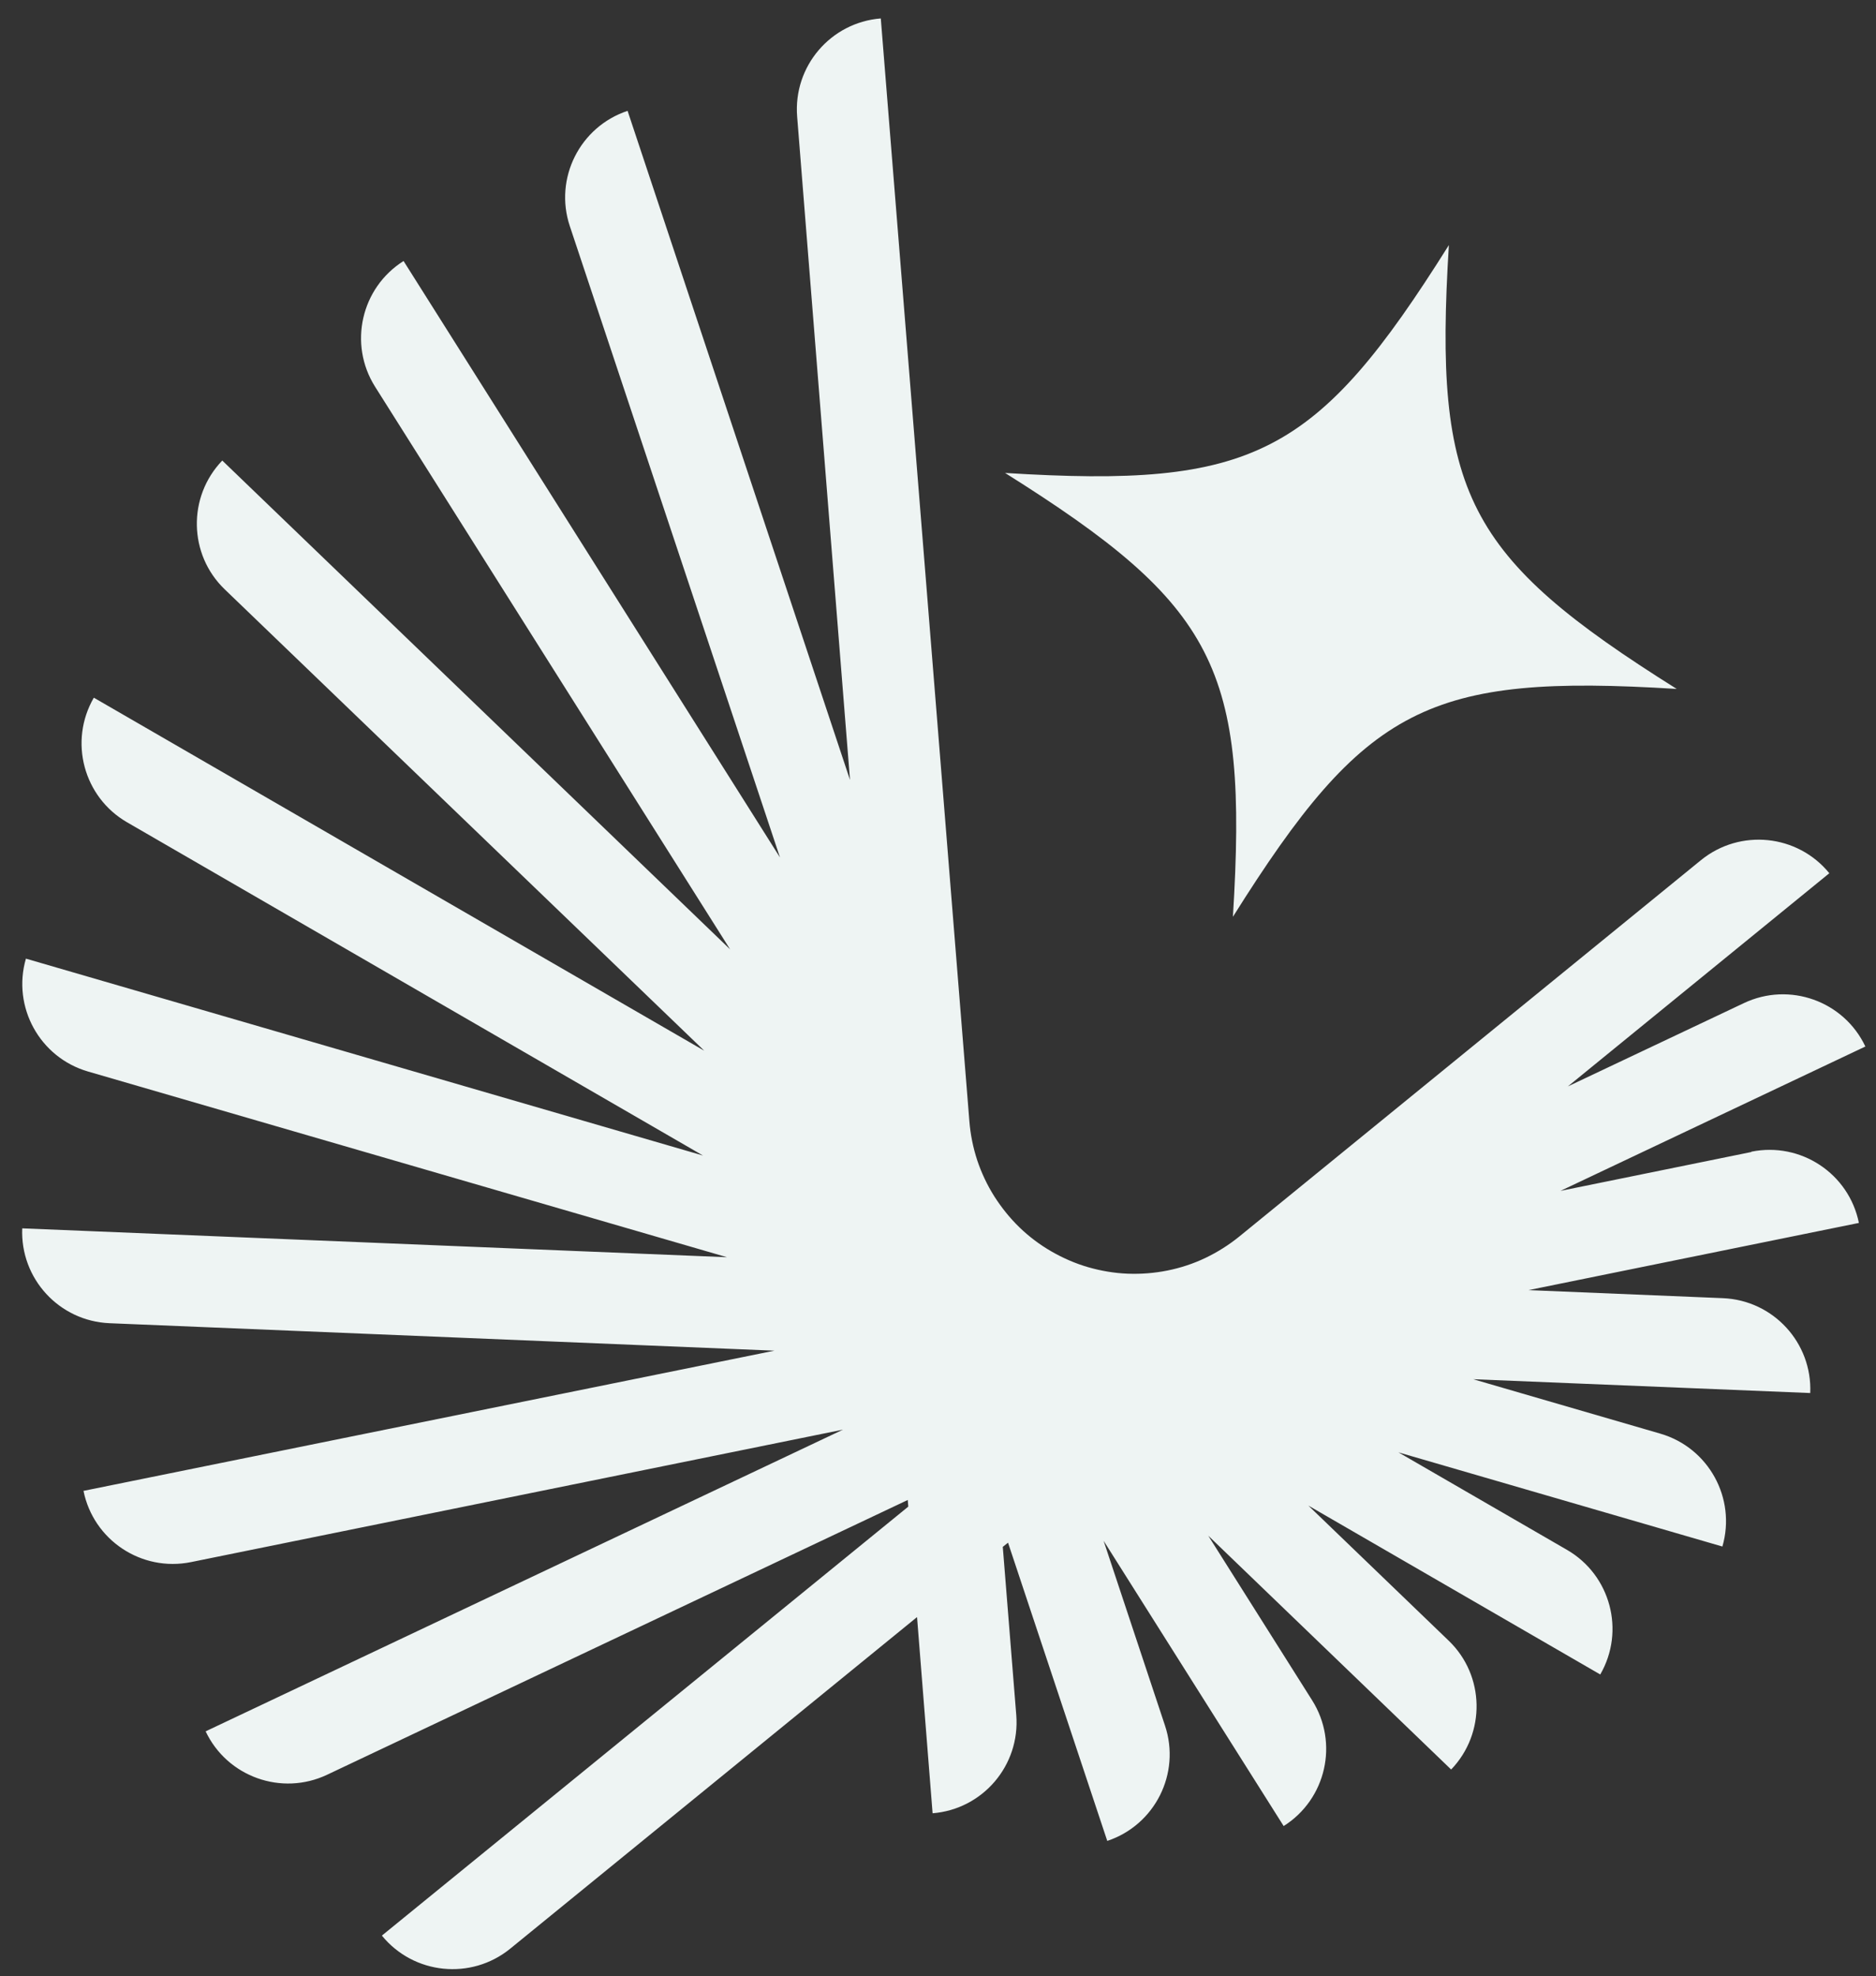
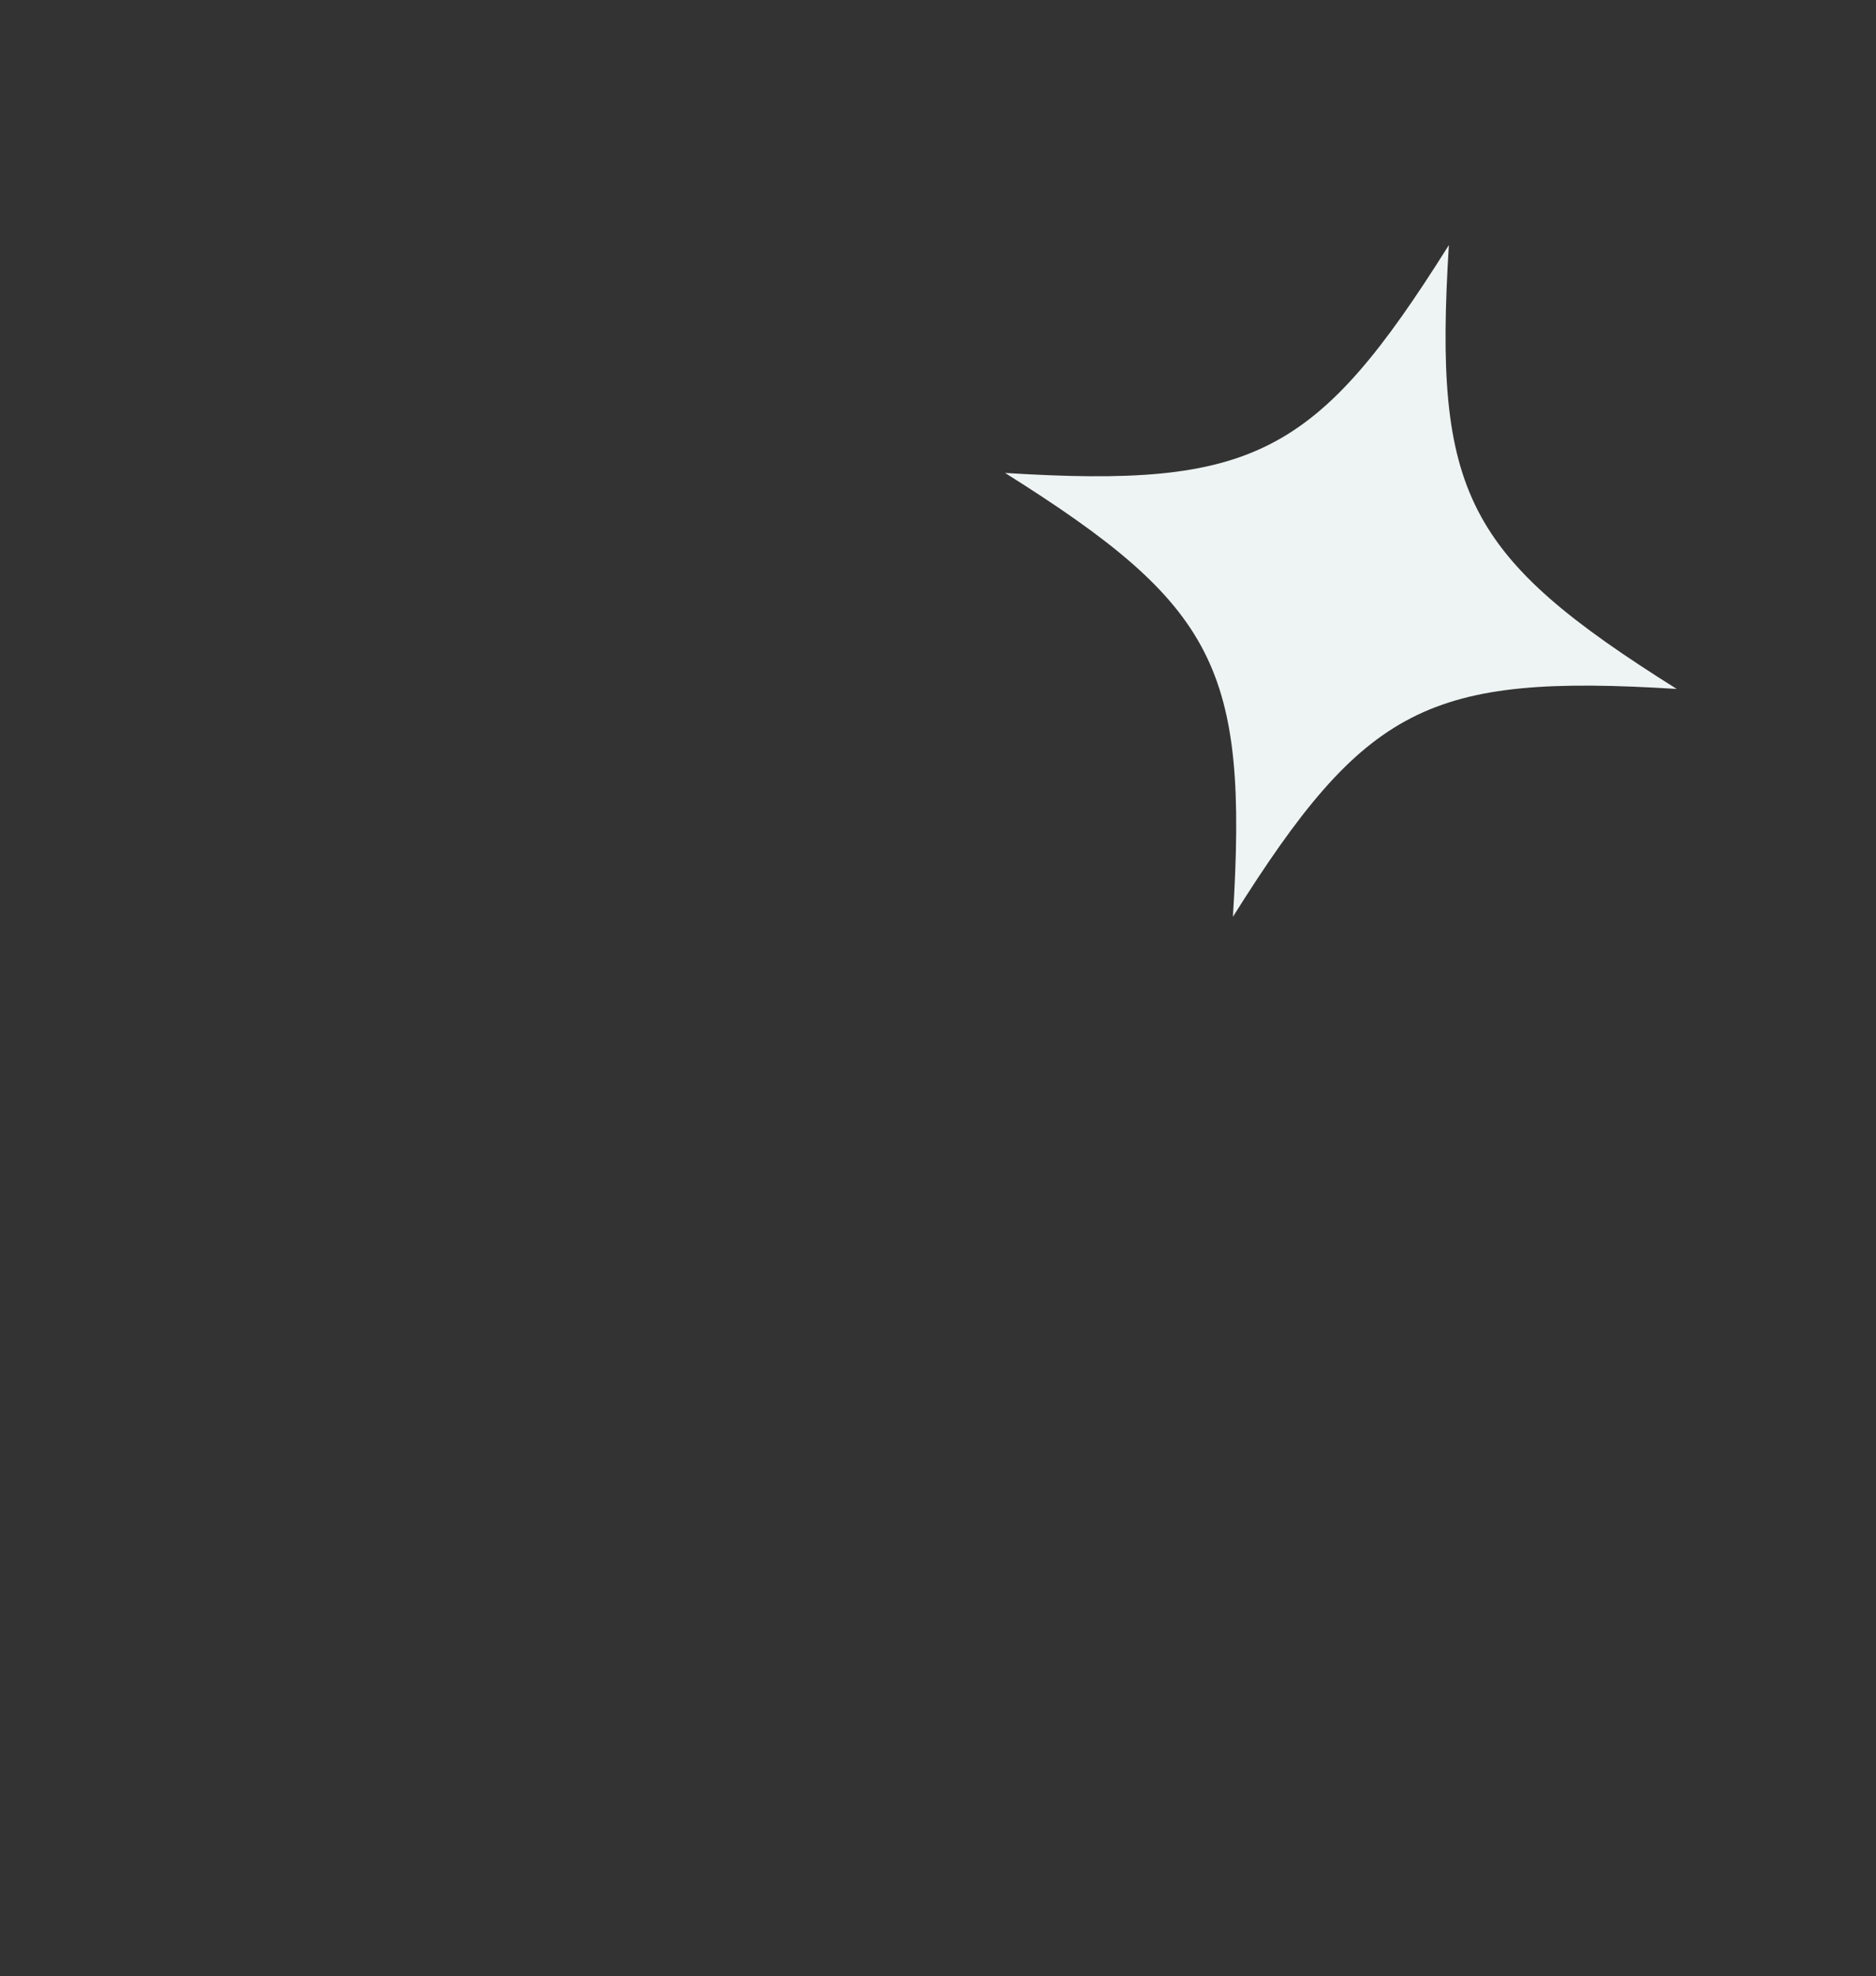
<svg xmlns="http://www.w3.org/2000/svg" width="75" height="79" viewBox="0 0 75 79" fill="none">
  <rect x="0" y="0" width="75" height="79" fill="#333333" stroke="none" />
  <path d="M49.29 36.649C54.586 28.211 57.098 26.924 67.033 27.54C58.595 22.244 57.308 19.732 57.924 9.797C52.627 18.235 50.116 19.522 40.181 18.906C48.618 24.203 49.906 26.707 49.29 36.649Z" fill="#EEF4F3" />
-   <path d="M70.013 46.052L62.387 47.605L74.575 41.834C73.715 40.014 71.539 39.238 69.72 40.098L62.681 43.429L73.134 34.907C71.861 33.347 69.566 33.116 68.005 34.382L49.542 49.432C49.129 49.767 48.674 50.054 48.192 50.285C47.709 50.516 47.198 50.684 46.673 50.789C46.149 50.894 45.617 50.936 45.078 50.915C44.547 50.894 44.015 50.803 43.504 50.656C42.993 50.509 42.497 50.292 42.035 50.026C41.573 49.76 41.146 49.439 40.761 49.068C40.377 48.697 40.041 48.277 39.754 47.829C39.467 47.375 39.236 46.885 39.068 46.381C38.901 45.87 38.795 45.346 38.754 44.814L35.213 0.737C33.205 0.897 31.708 2.654 31.869 4.662L33.982 31.178L25.09 4.431C23.18 5.067 22.144 7.131 22.781 9.041L31.183 34.277L16.134 10.434C14.434 11.504 13.923 13.757 14.994 15.457L29.189 37.95L8.886 18.41C7.494 19.858 7.536 22.167 8.984 23.559L28.154 42.001L3.751 27.89C2.743 29.632 3.338 31.864 5.08 32.871L28.105 46.192L1.036 38.321C0.476 40.252 1.589 42.274 3.52 42.834L29.064 50.257L0.889 49.103C0.805 51.111 2.365 52.811 4.38 52.895L30.959 53.993L3.338 59.597C3.737 61.57 5.661 62.844 7.634 62.445L33.702 57.149L8.221 69.21C9.082 71.029 11.258 71.806 13.077 70.945L36.291 59.961L36.312 60.227L15.267 77.375C16.54 78.935 18.835 79.166 20.395 77.9L36.662 64.642L37.284 72.485C39.292 72.324 40.789 70.568 40.629 68.56L40.09 61.836L40.3 61.668L44.267 73.59C46.177 72.954 47.212 70.889 46.575 68.98L44.12 61.591L51.319 72.996C53.019 71.925 53.53 69.672 52.459 67.972L48.304 61.388L58.015 70.736C59.407 69.287 59.365 66.978 57.917 65.586L52.306 60.185L63.976 66.937C64.983 65.195 64.388 62.963 62.646 61.955L55.909 58.058L68.859 61.822C69.419 59.891 68.306 57.869 66.375 57.309L58.896 55.134L72.371 55.686C72.455 53.678 70.895 51.978 68.88 51.894L61.107 51.572L74.316 48.886C73.918 46.913 71.993 45.639 70.02 46.038L70.013 46.052Z" fill="#EEF4F3" />
</svg>